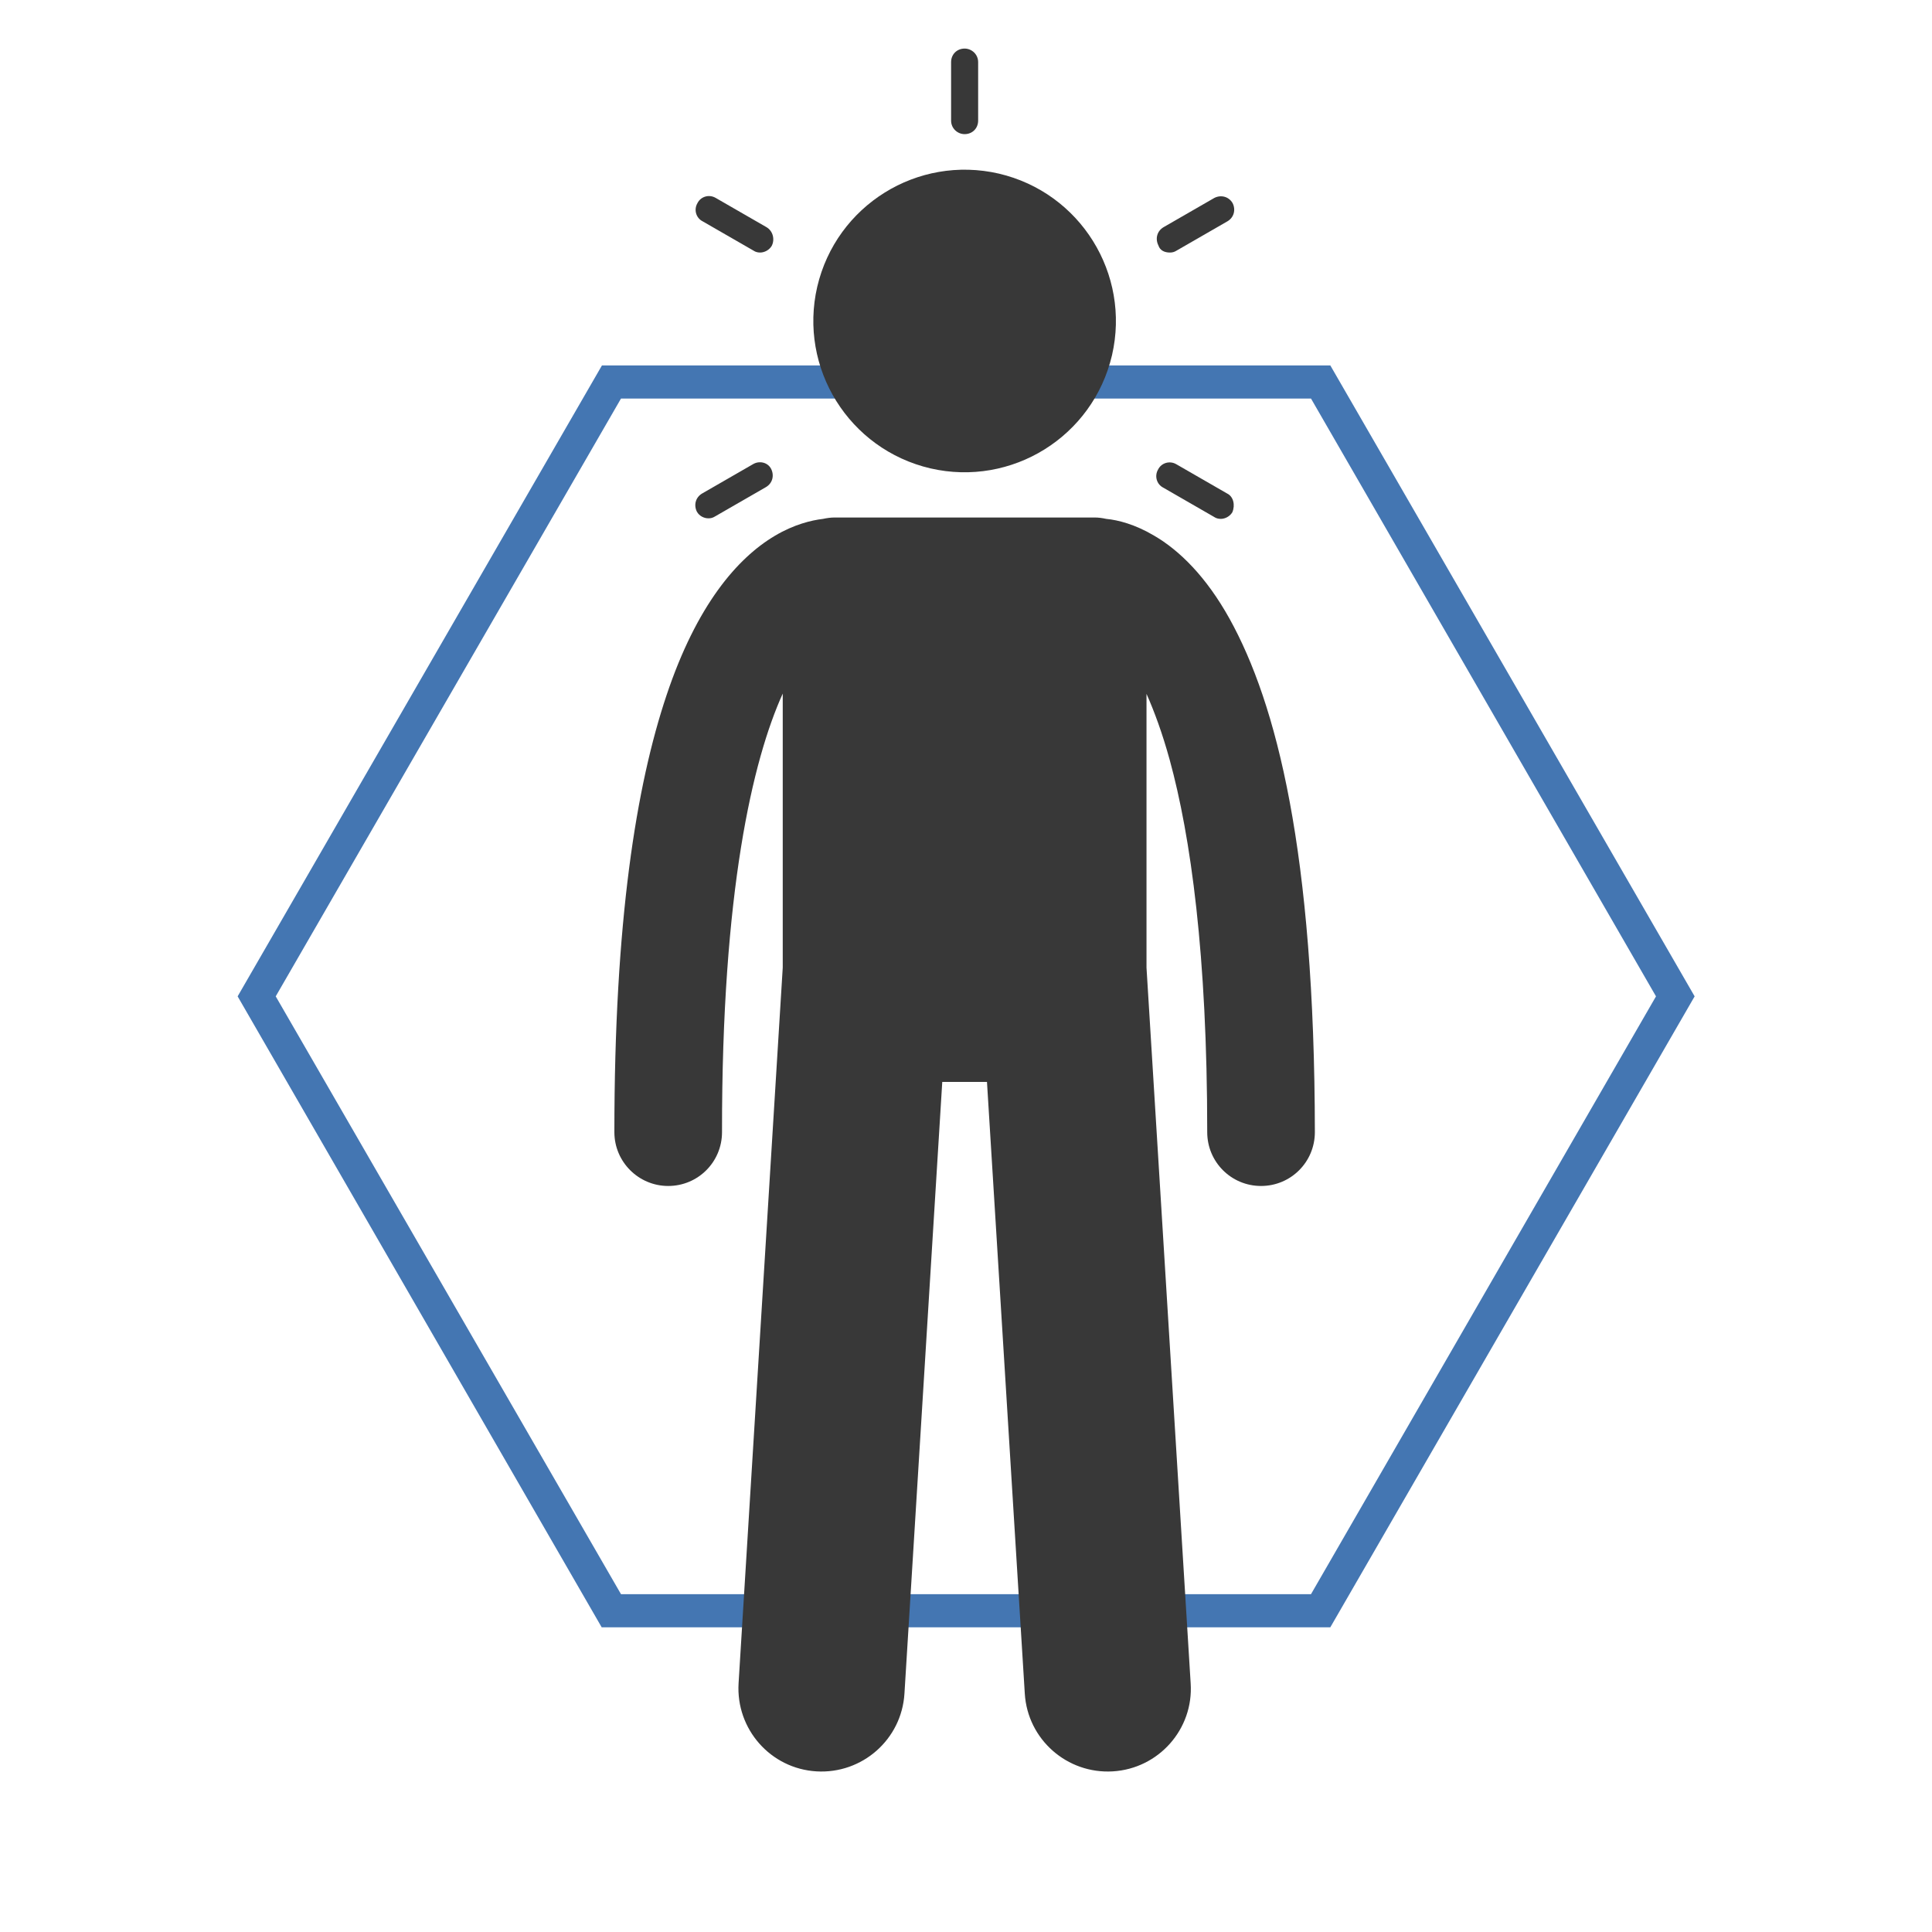
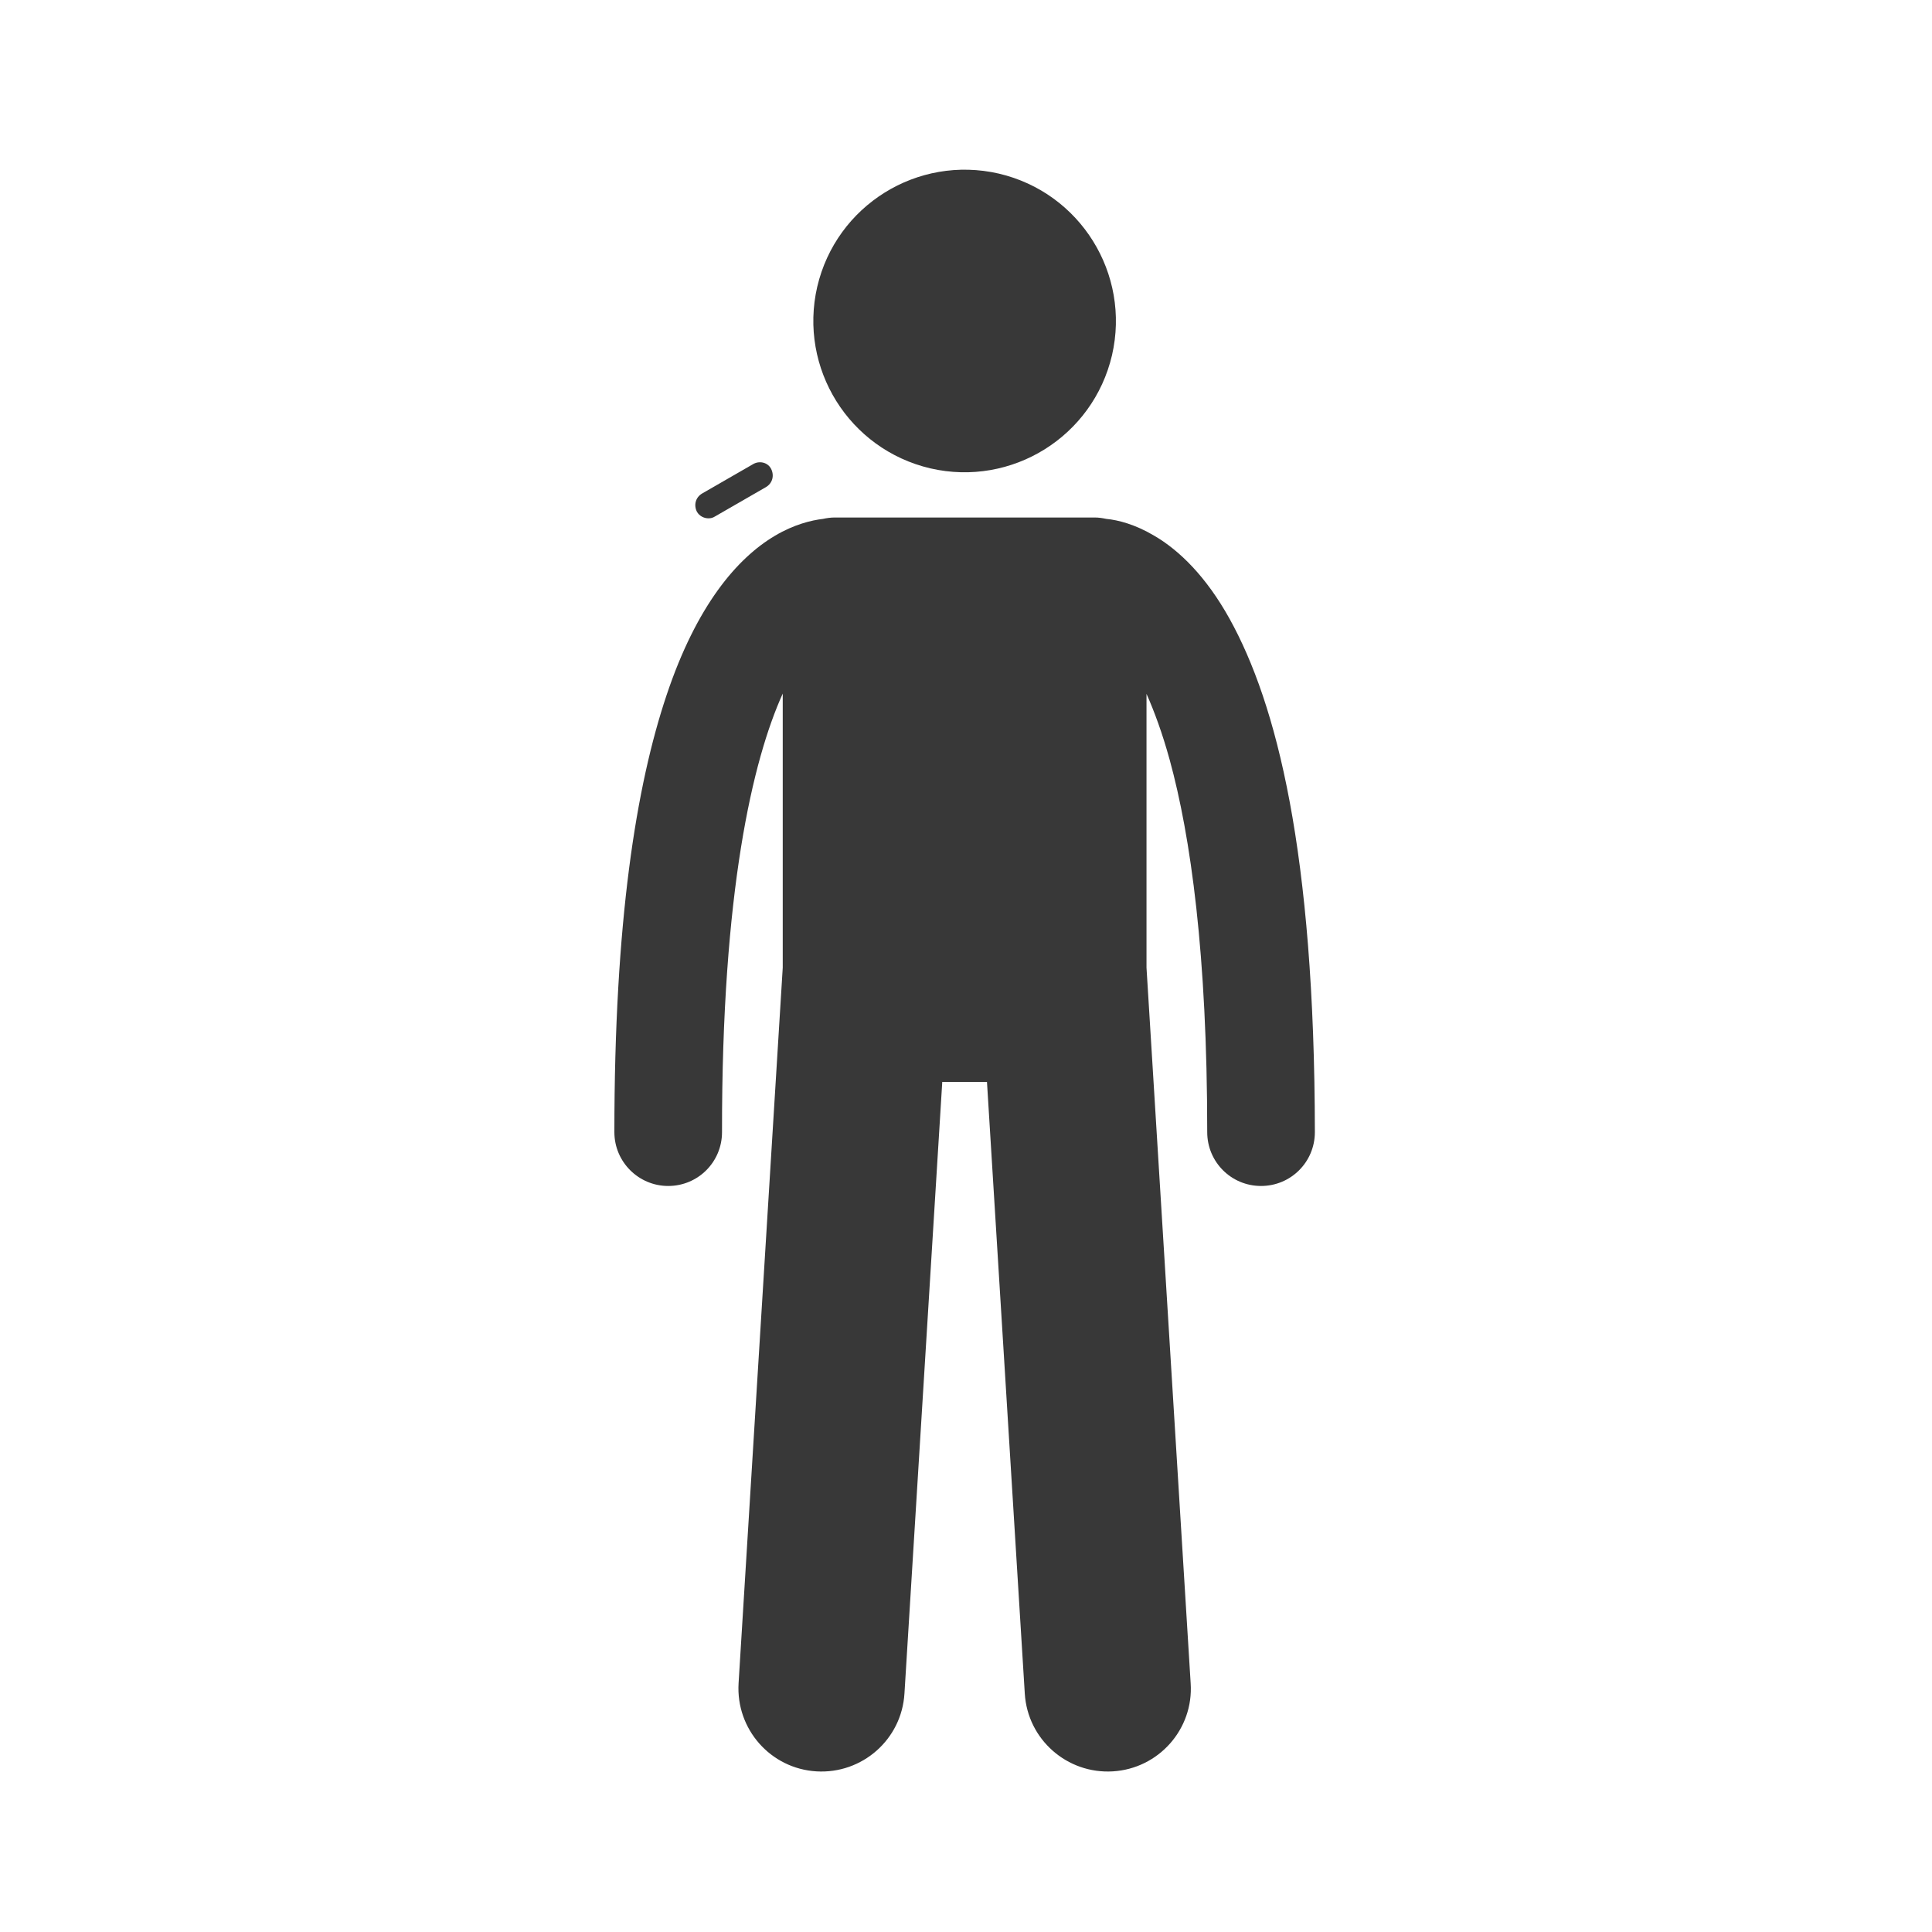
<svg xmlns="http://www.w3.org/2000/svg" version="1.1" id="Layer_1" x="0px" y="0px" viewBox="0 0 700 700" style="enable-background:new 0 0 700 700;" xml:space="preserve">
  <style type="text/css">
	.st0{display:none;fill-rule:evenodd;clip-rule:evenodd;fill:#383838;}
	.st1{fill:#4476B2;}
	.st2{fill:#383838;}
	.st3{fill-rule:evenodd;clip-rule:evenodd;fill:#383838;}
</style>
  <path class="st0" d="M942.9,479c-10.9,0-20.5-8.2-26.7-15.1L753.8,270.1c-4.4-6.8-4.2-14.9,0.5-23.9c8.3-15.8,27.7-28.7,43.3-28.7  c5.4,0,9.9,1.6,13.5,4.8L938,369.1l343-407.2c1.8-1.8,4.4-3.8,7.4-3.8c2.5,0,5.1,1.4,6.2,3.5c1.1,2,0.6,4.6-1.4,7.7L970.8,461.8  C964.5,469.8,954.6,479,942.9,479z" />
  <g>
    <g id="XMLID_00000142872393815403481190000006359360001422242234_">
      <g>
-         <path class="st1" d="M482,132.4L614,361L482,589.6H218L86.1,361l132-228.6H482z M600,361L475,144.4H225L99.9,361L225,577.6h250     L600,361z" />
-       </g>
+         </g>
    </g>
  </g>
  <g>
    <path class="st2" d="M361.9,62.9c29.5,6.9,47.8,36.3,41,65.8c-6.9,29.5-36.3,47.8-65.8,41c-29.5-6.9-47.8-36.3-41-65.8   C303,74.4,332.4,56.1,361.9,62.9" />
    <path class="st2" d="M242.1,429.7c10.8,0,19.5-8.7,19.5-19.5c-0.1-87.3,11.1-134.8,22-158.9v99.3l-16,259.3   c-1,16.6,11.6,30.9,28.2,31.9s30.9-11.6,31.9-28.2L341.4,392h16.2l13.7,221.6c1,16.6,15.3,29.2,31.9,28.2s29.3-15.3,28.2-31.9   l-16-259.3v-99.2c2.8,6.3,5.7,14.1,8.4,23.9c7.6,27.7,13.6,70.5,13.6,134.9c0,10.8,8.7,19.5,19.5,19.5s19.5-8.7,19.5-19.5   c-0.1-101.8-13.9-155.3-30.9-186c-8.5-15.3-18.2-24.8-27.3-30.1c-6.9-4.1-13.1-5.7-17.4-6.1c-1.4-0.3-2.7-0.5-4.2-0.5h-94.2   c-1.4,0-2.8,0.2-4.2,0.5c-4.2,0.5-10.5,2-17.4,6.1c-13.7,8.1-28.4,25.2-39.3,57.8c-11,32.8-18.9,81.9-18.9,158.3   C222.6,421,231.4,429.7,242.1,429.7L242.1,429.7z" />
    <g>
-       <path class="st3" d="M344.6,43.7V22.5c0-2.8,2.1-4.9,4.9-4.9c2.6,0,4.9,2.1,4.9,4.9v21.2c0,2.8-2.1,4.9-4.9,4.9    C346.9,48.6,344.6,46.5,344.6,43.7z" />
-       <path class="st3" d="M423.9,91.5c0.9,0,1.6-0.2,2.4-0.7l18.4-10.6c2.4-1.4,3.1-4.2,1.9-6.6c-1.4-2.4-4.2-3.1-6.6-1.9l-18.4,10.6    c-2.4,1.4-3.1,4.2-1.9,6.6C420.3,90.8,422,91.5,423.9,91.5L423.9,91.5z" />
-       <path class="st3" d="M444.6,178.8l-18.4-10.6c-2.4-1.4-5.4-0.5-6.6,1.9c-1.4,2.4-0.5,5.4,1.9,6.6l18.4,10.6    c0.7,0.5,1.6,0.7,2.4,0.7c1.6,0,3.3-0.9,4.2-2.4C447.6,183,446.9,179.9,444.6,178.8L444.6,178.8z" />
      <path class="st3" d="M272.8,168.2l-18.4,10.6c-2.4,1.4-3.1,4.2-1.9,6.6c0.9,1.6,2.6,2.4,4.2,2.4c0.9,0,1.6-0.2,2.4-0.7l18.4-10.6    c2.4-1.4,3.1-4.2,1.9-6.6C278.2,167.5,275.1,166.8,272.8,168.2L272.8,168.2z" />
-       <path class="st3" d="M277.7,82.3l-18.4-10.6c-2.4-1.4-5.4-0.5-6.6,1.9c-1.4,2.4-0.5,5.4,1.9,6.6L273,90.8c0.7,0.5,1.6,0.7,2.4,0.7    c1.6,0,3.3-0.9,4.2-2.4C280.8,86.8,280.1,83.7,277.7,82.3L277.7,82.3z" />
    </g>
  </g>
</svg>